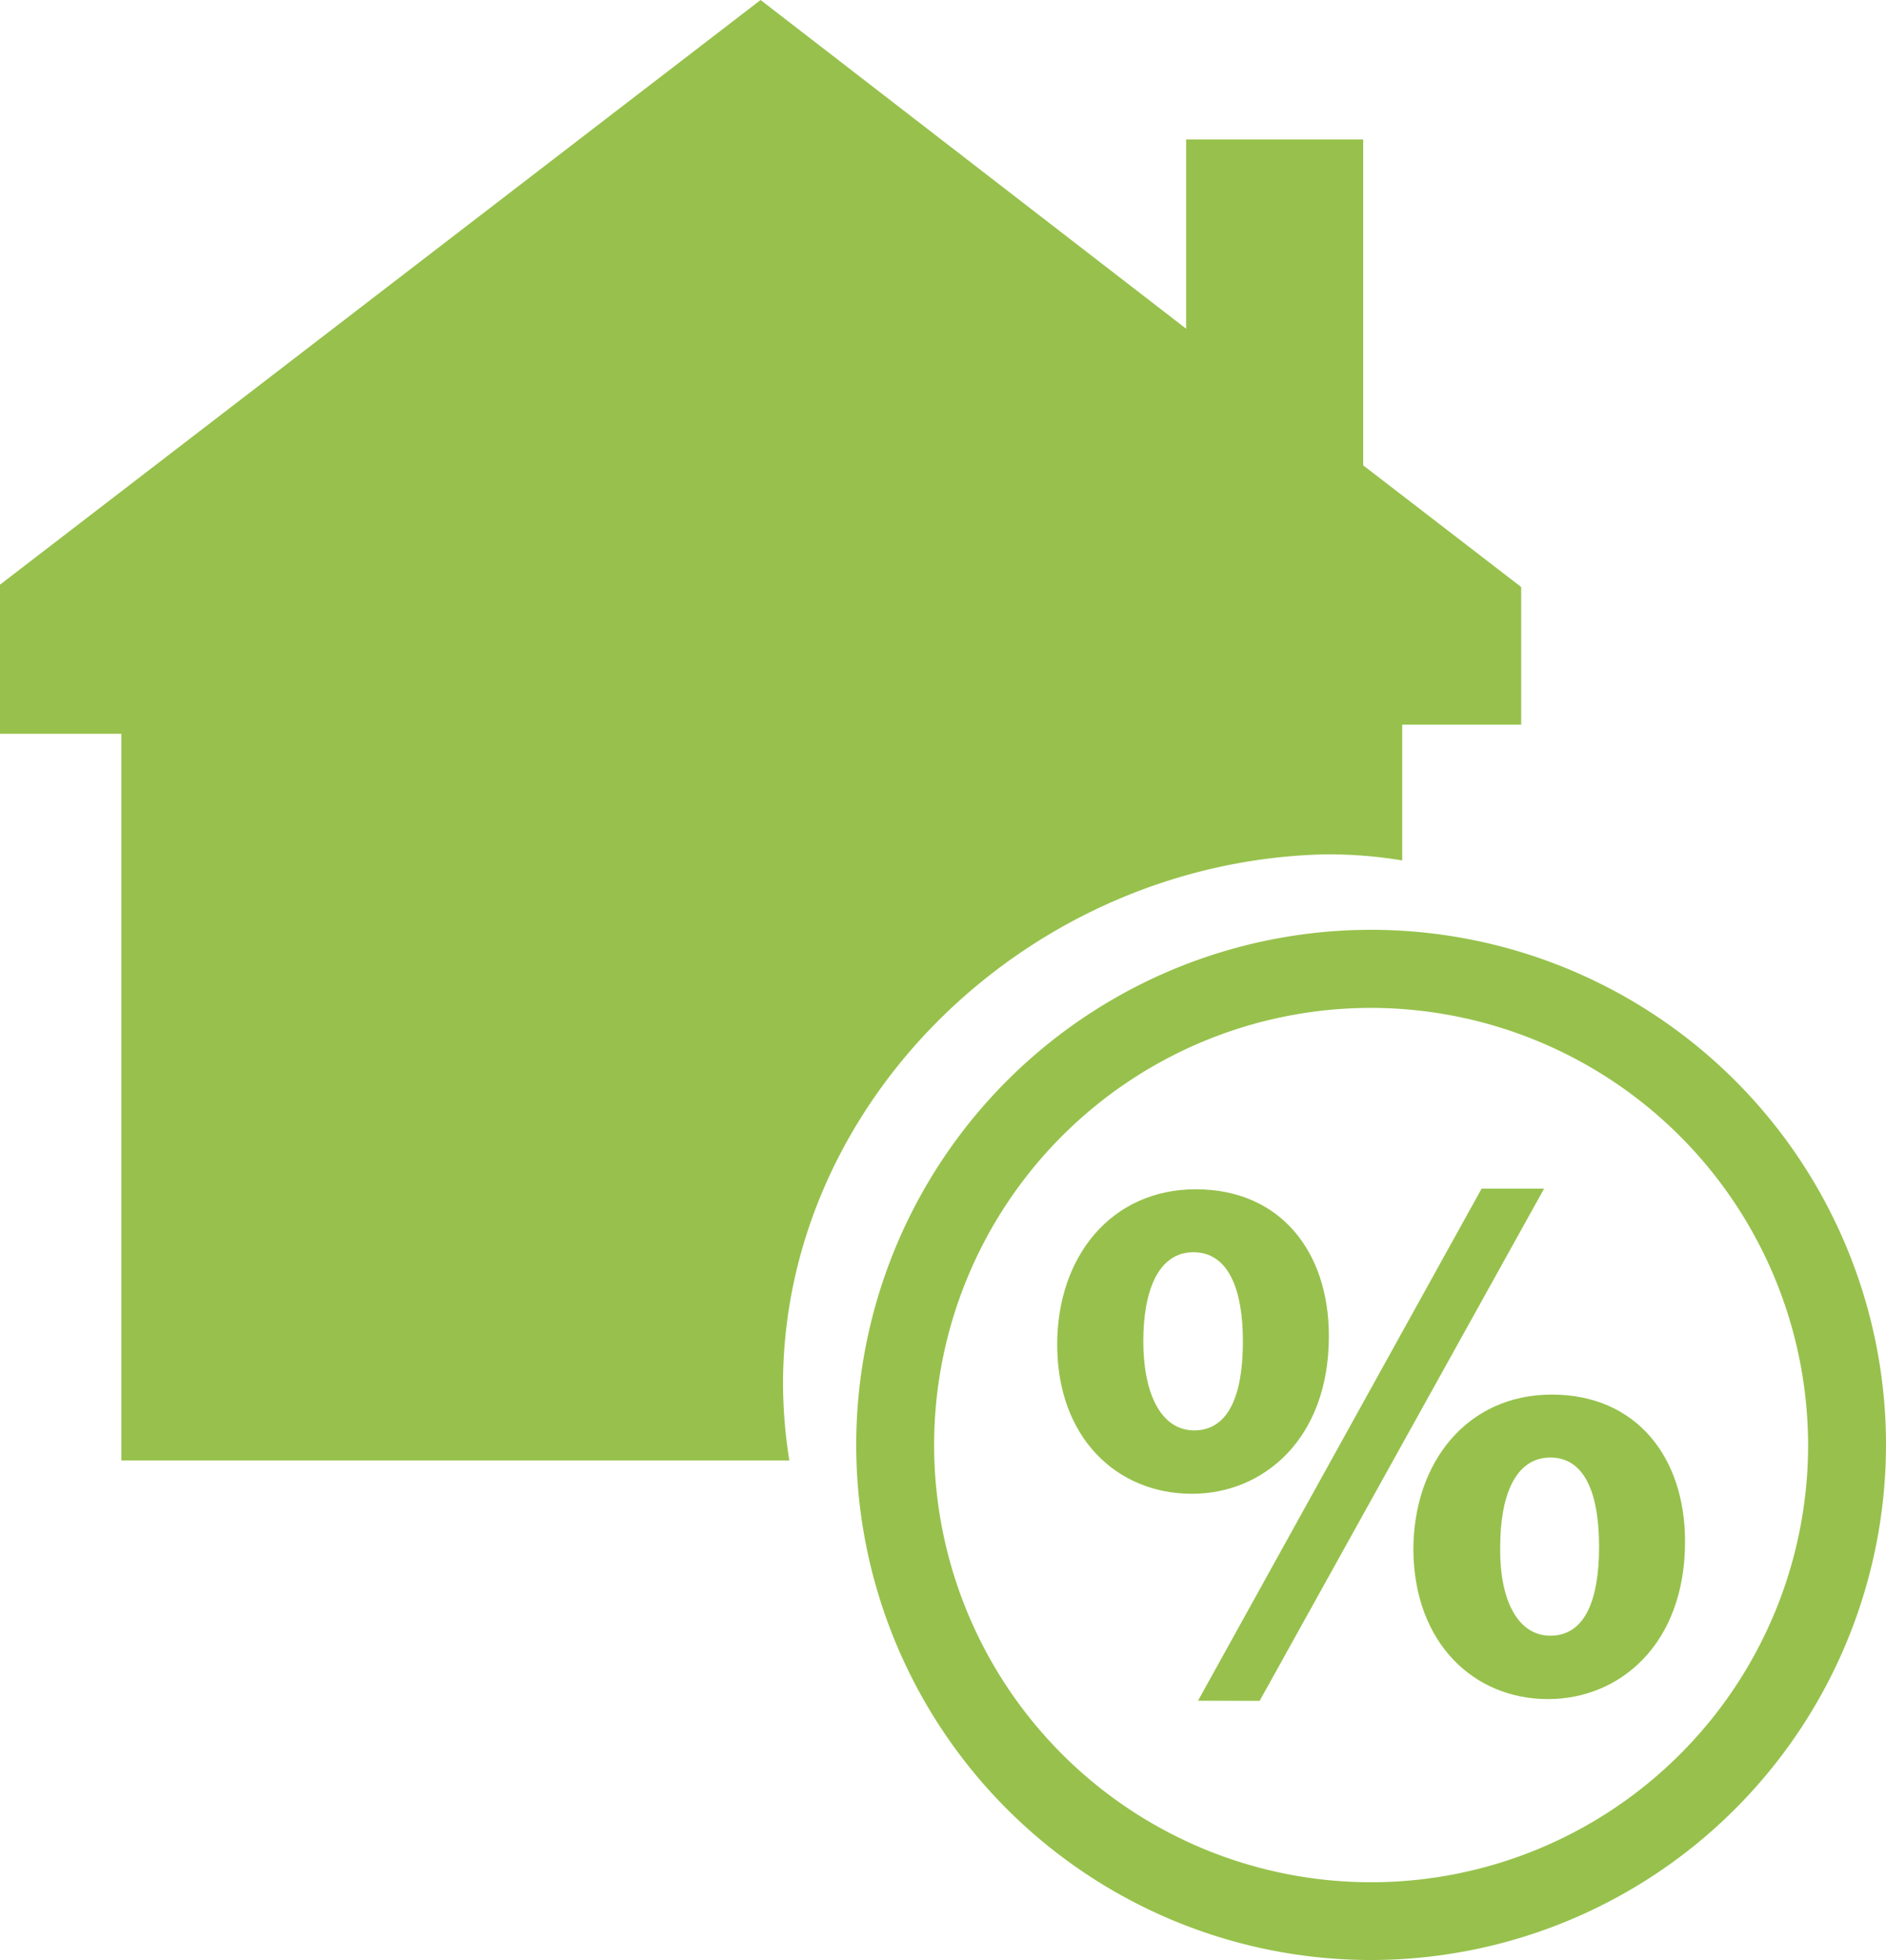
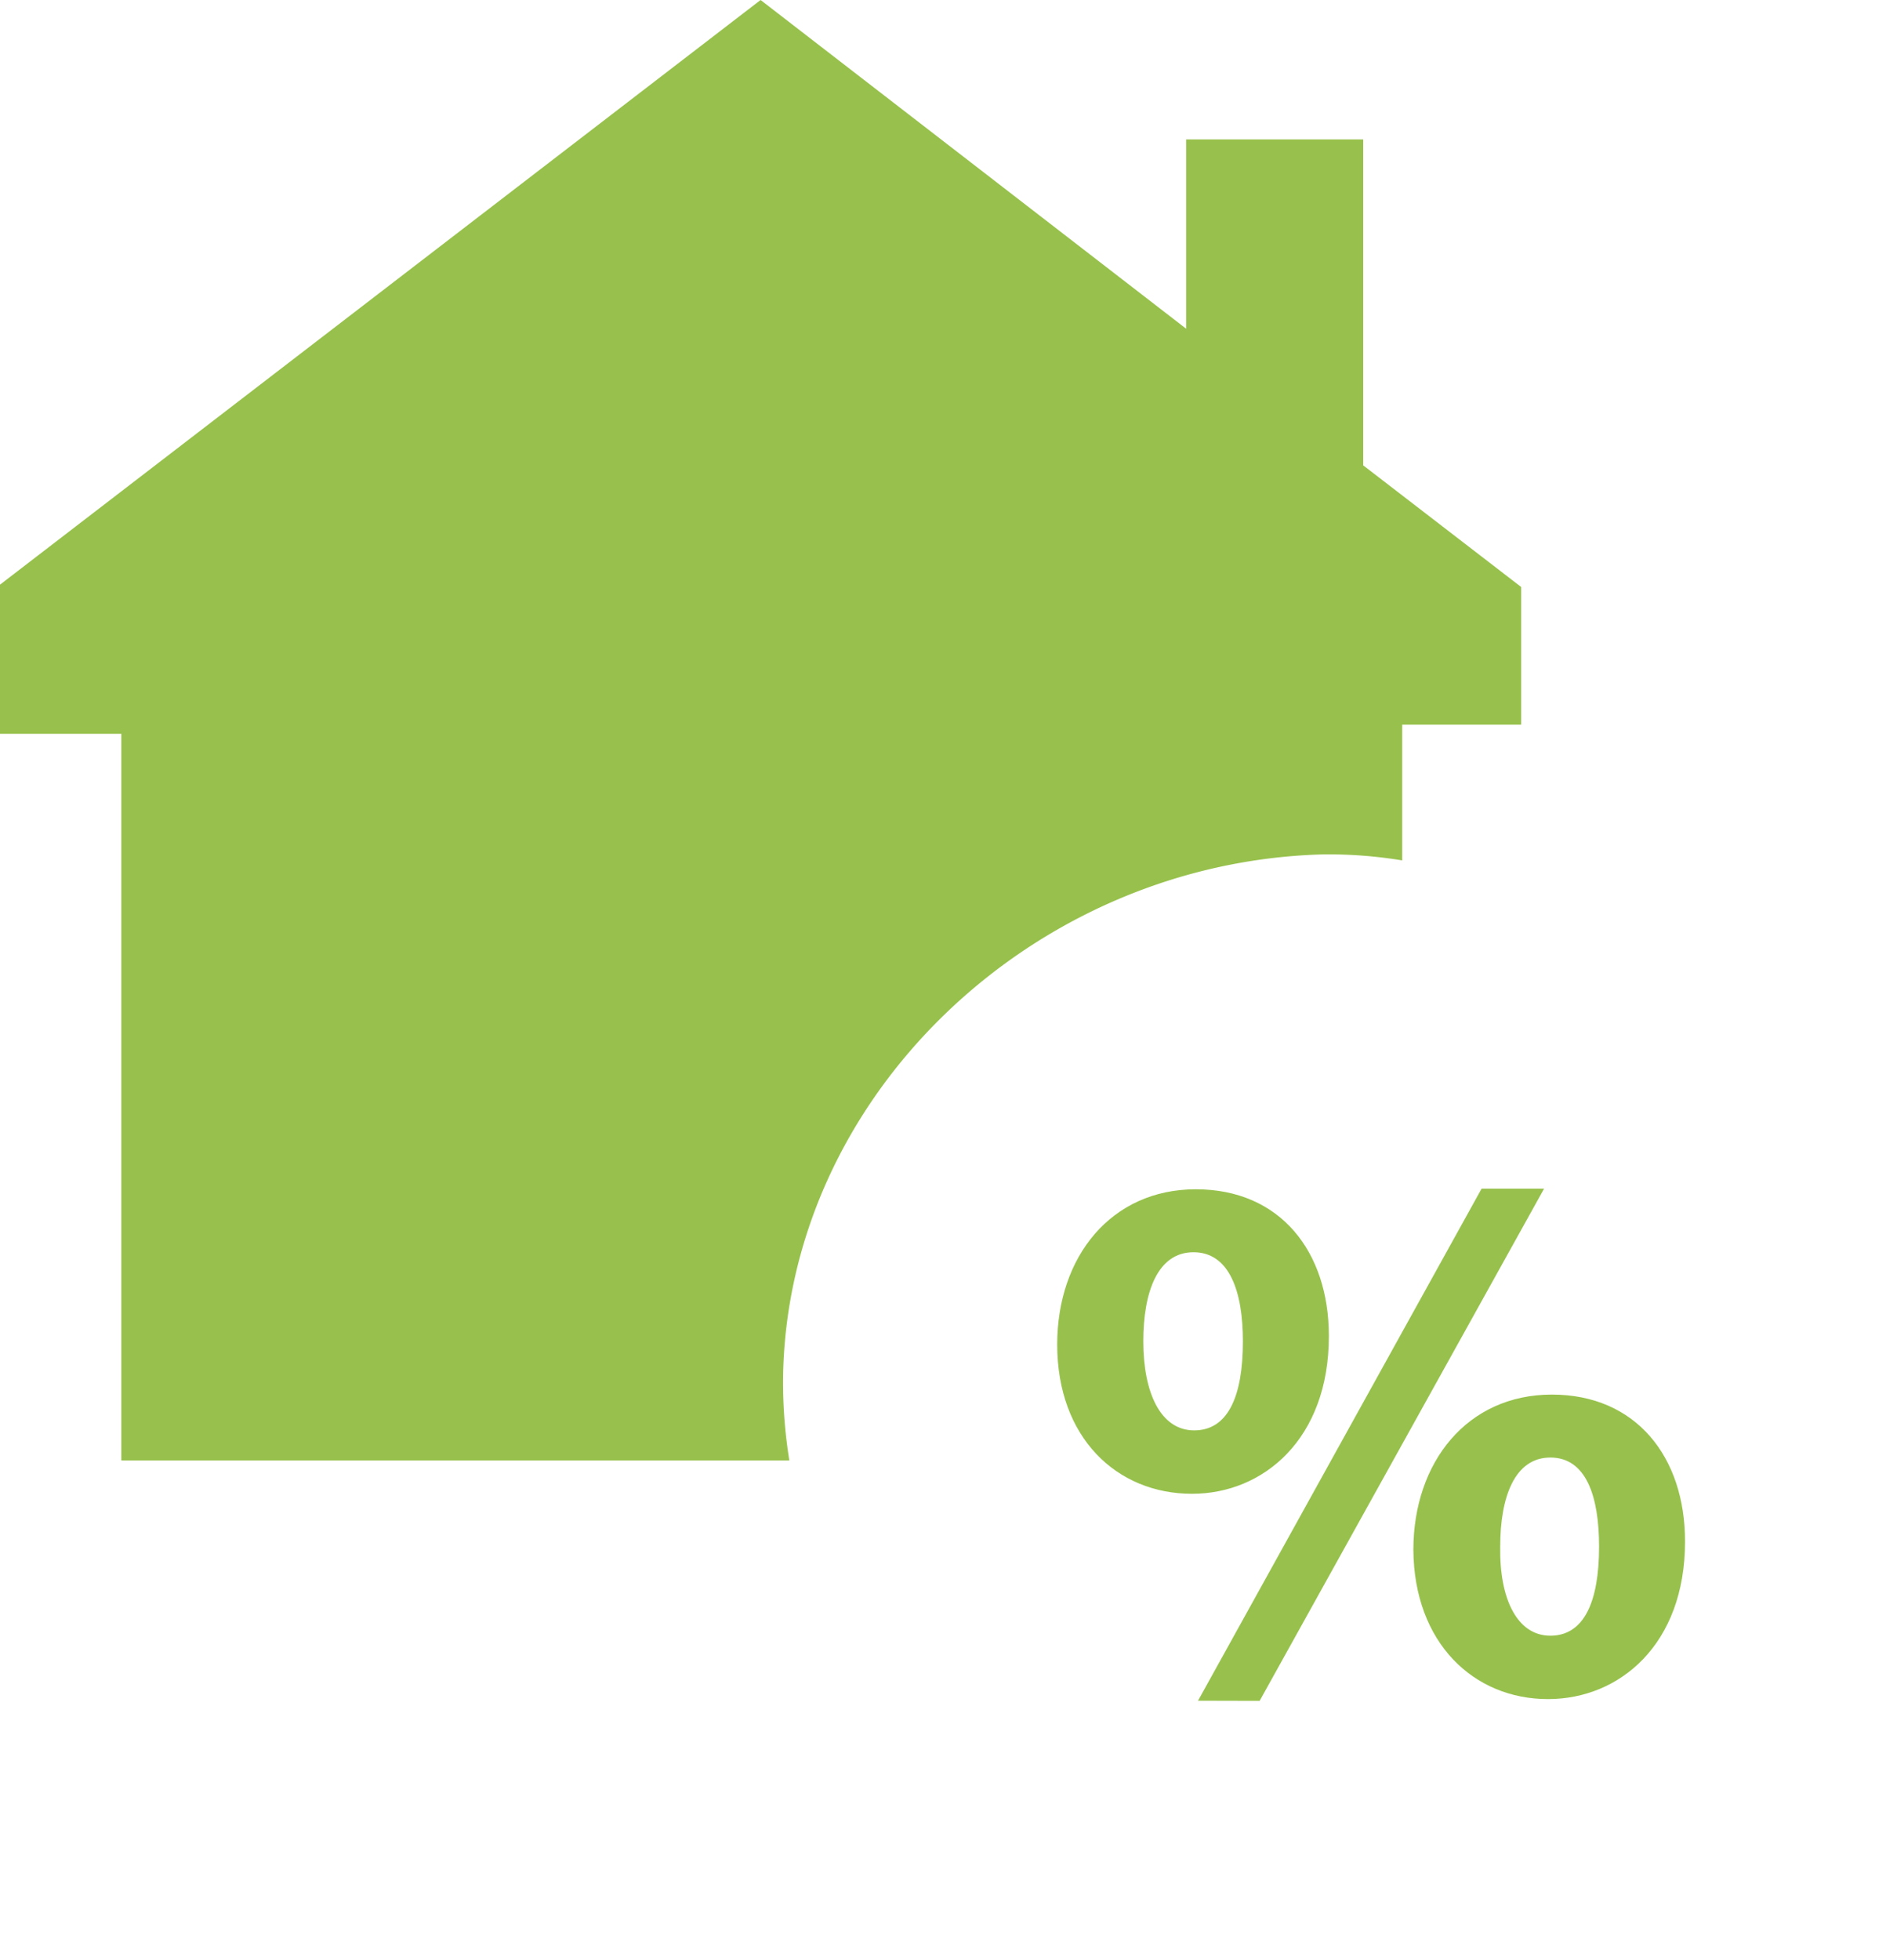
<svg xmlns="http://www.w3.org/2000/svg" width="128.57" height="133.56" viewBox="0 0 128.57 133.56">
  <title>interest-only-icon</title>
  <path d="M53.81,99.52A33.65,33.65,0,0,1,53.38,94c.2-19.24,17-35.26,36.83-35.78a30.85,30.85,0,0,1,5.38.41V49.38h8.11V40L92.93,31.71V9.5H80.86V22.4L51.85,0,0,39.84V50H8.27V99.52Z" style="fill: #97c14c" />
-   <path d="M93.47,133.56a35.1,35.1,0,1,1,35.1-35.09,35.13,35.13,0,0,1-35.1,35.09m0-64.88a29.79,29.79,0,1,0,29.79,29.79A29.83,29.83,0,0,0,93.47,68.68" style="fill: #97c14c" />
  <path d="M90.59,91.05c0,7-4.46,10.74-9.33,10.74-5.14,0-9.19-3.84-9.19-10.17,0-6,3.69-10.58,9.45-10.58s9.07,4.25,9.07,10m-12.65.36c0,3.53,1.19,6.07,3.47,6.07s3.32-2.28,3.32-6.07c0-3.42-.93-6.07-3.37-6.07s-3.42,2.7-3.42,6.07m3.73,24.49L101,81h4.26L85.87,115.9Zm33.2-10.84c0,7-4.46,10.73-9.34,10.73-5.08,0-9.13-3.84-9.18-10.16,0-6,3.69-10.59,9.44-10.59s9.08,4.26,9.08,10m-12.6.36c-.06,3.53,1.14,6.07,3.42,6.07s3.32-2.28,3.32-6.07c0-3.43-.88-6.07-3.32-6.07s-3.42,2.7-3.42,6.07" style="fill: #97c14c" />
</svg>